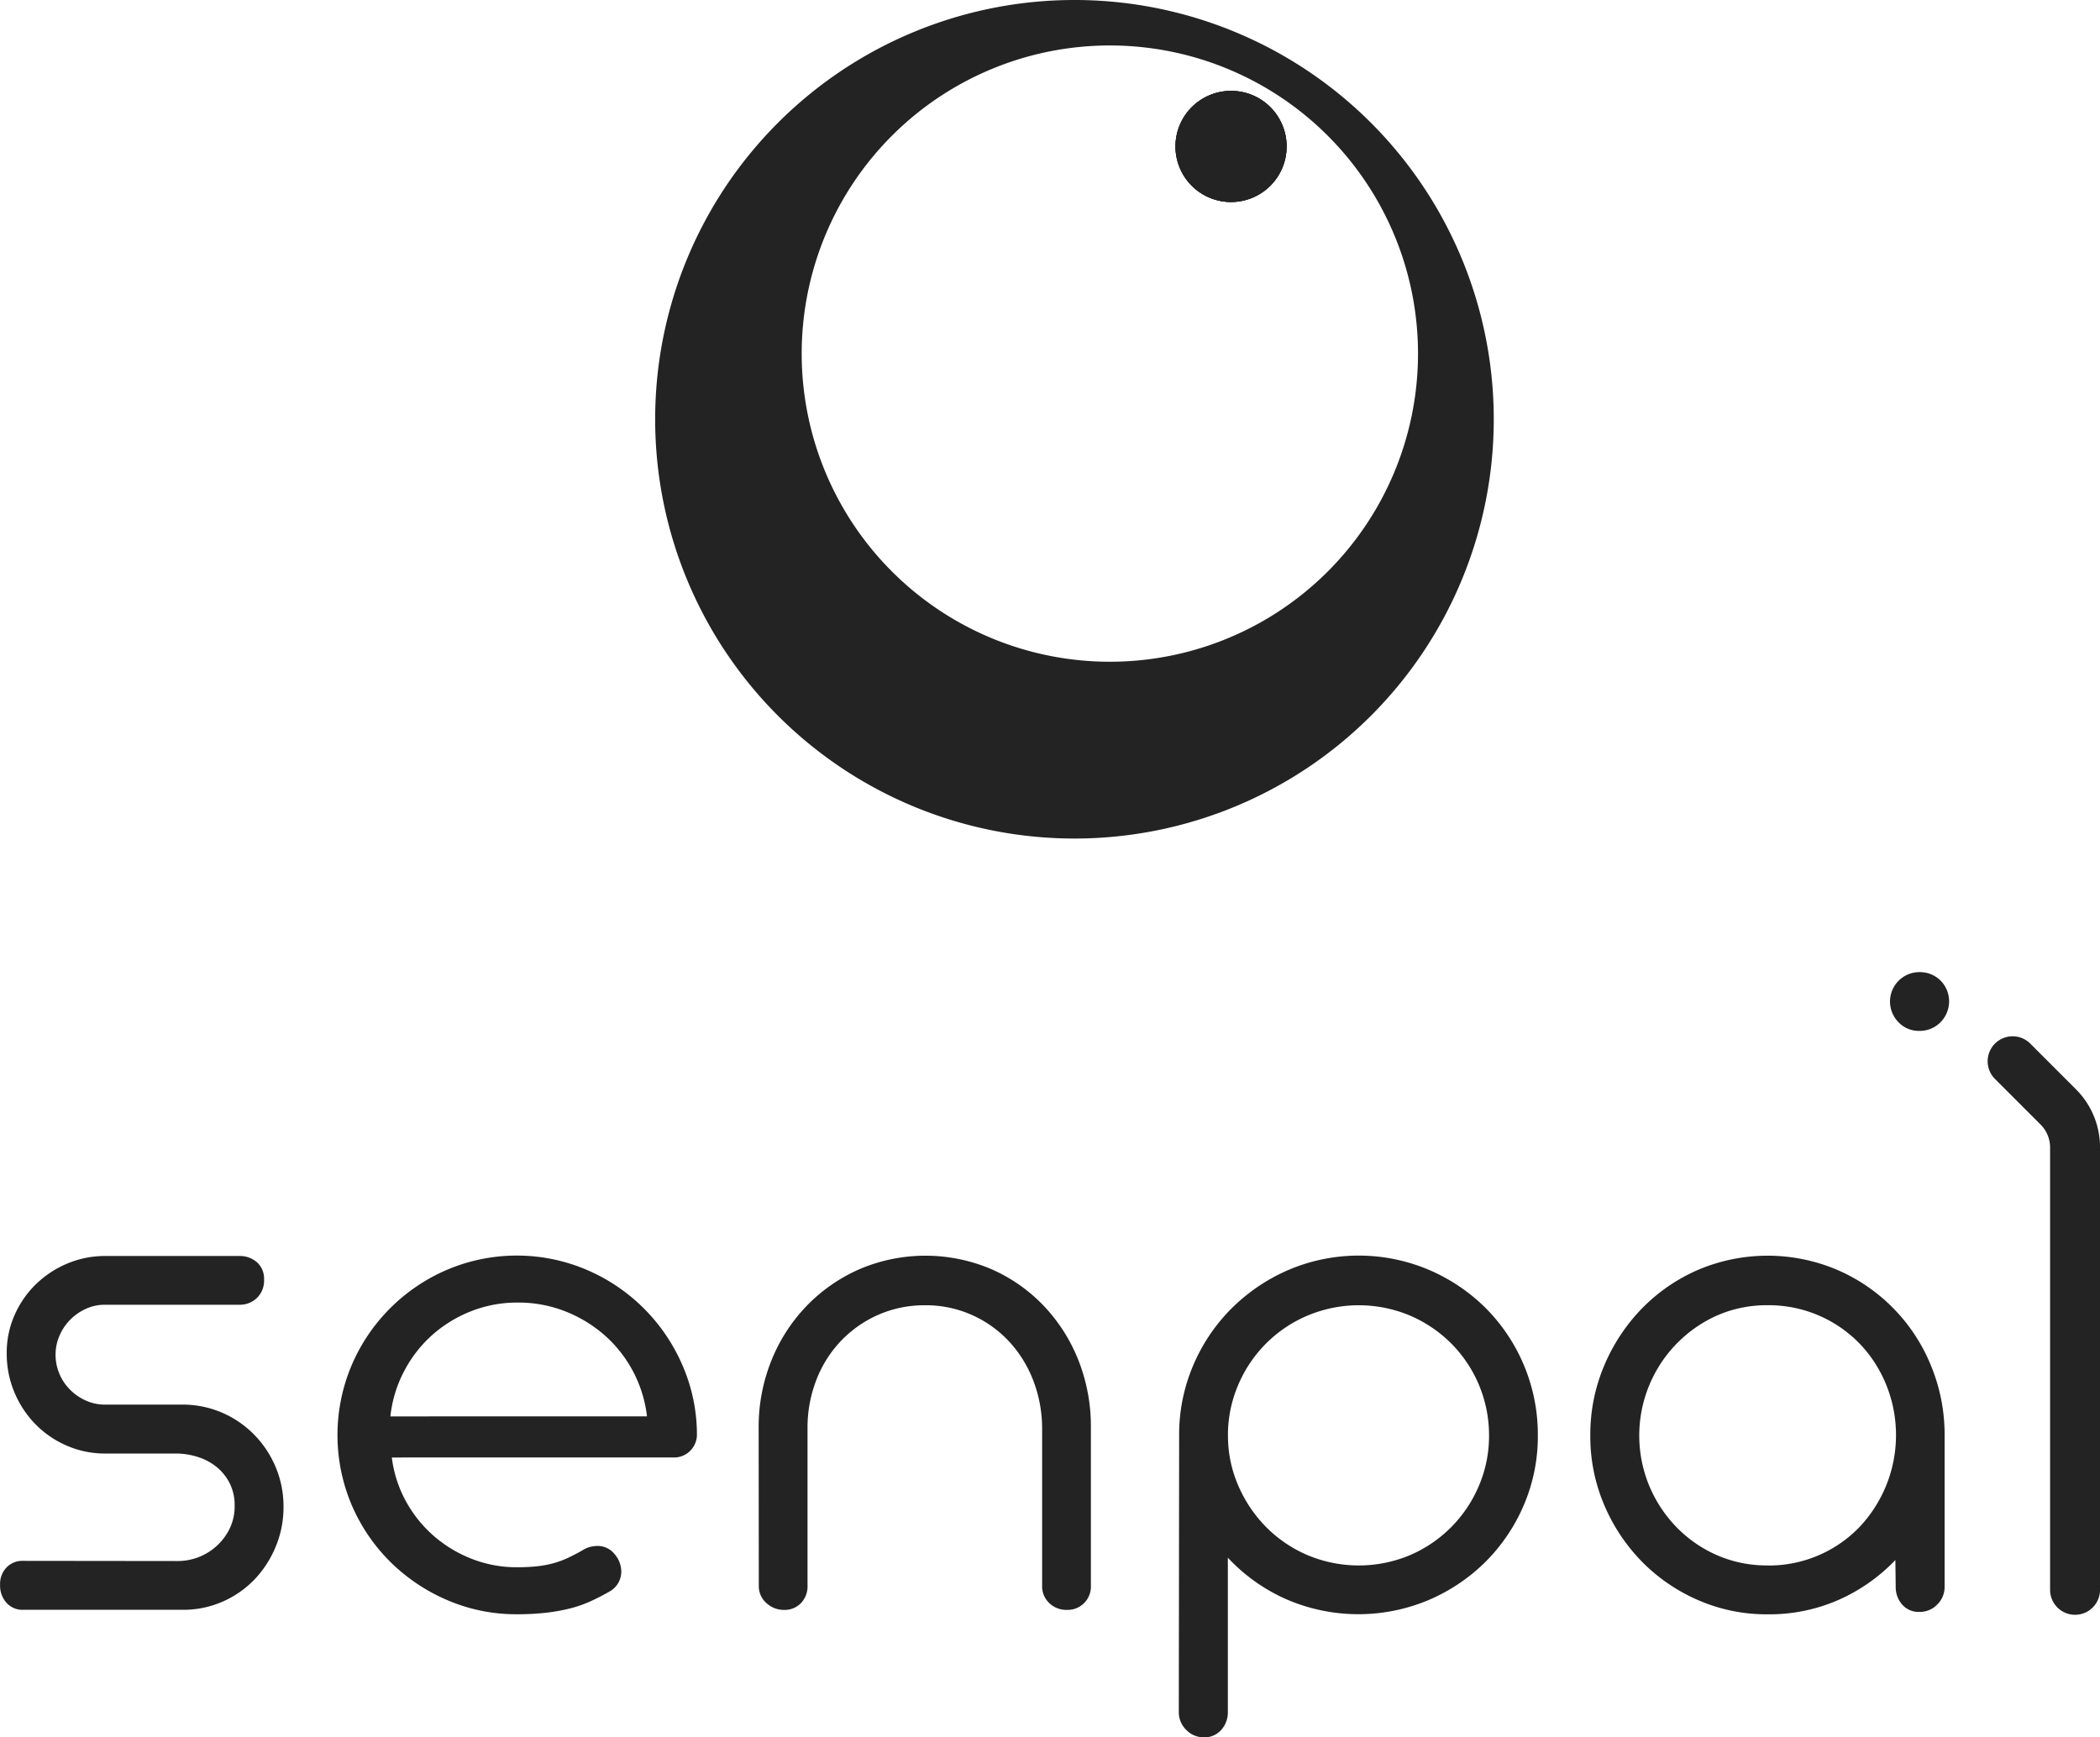
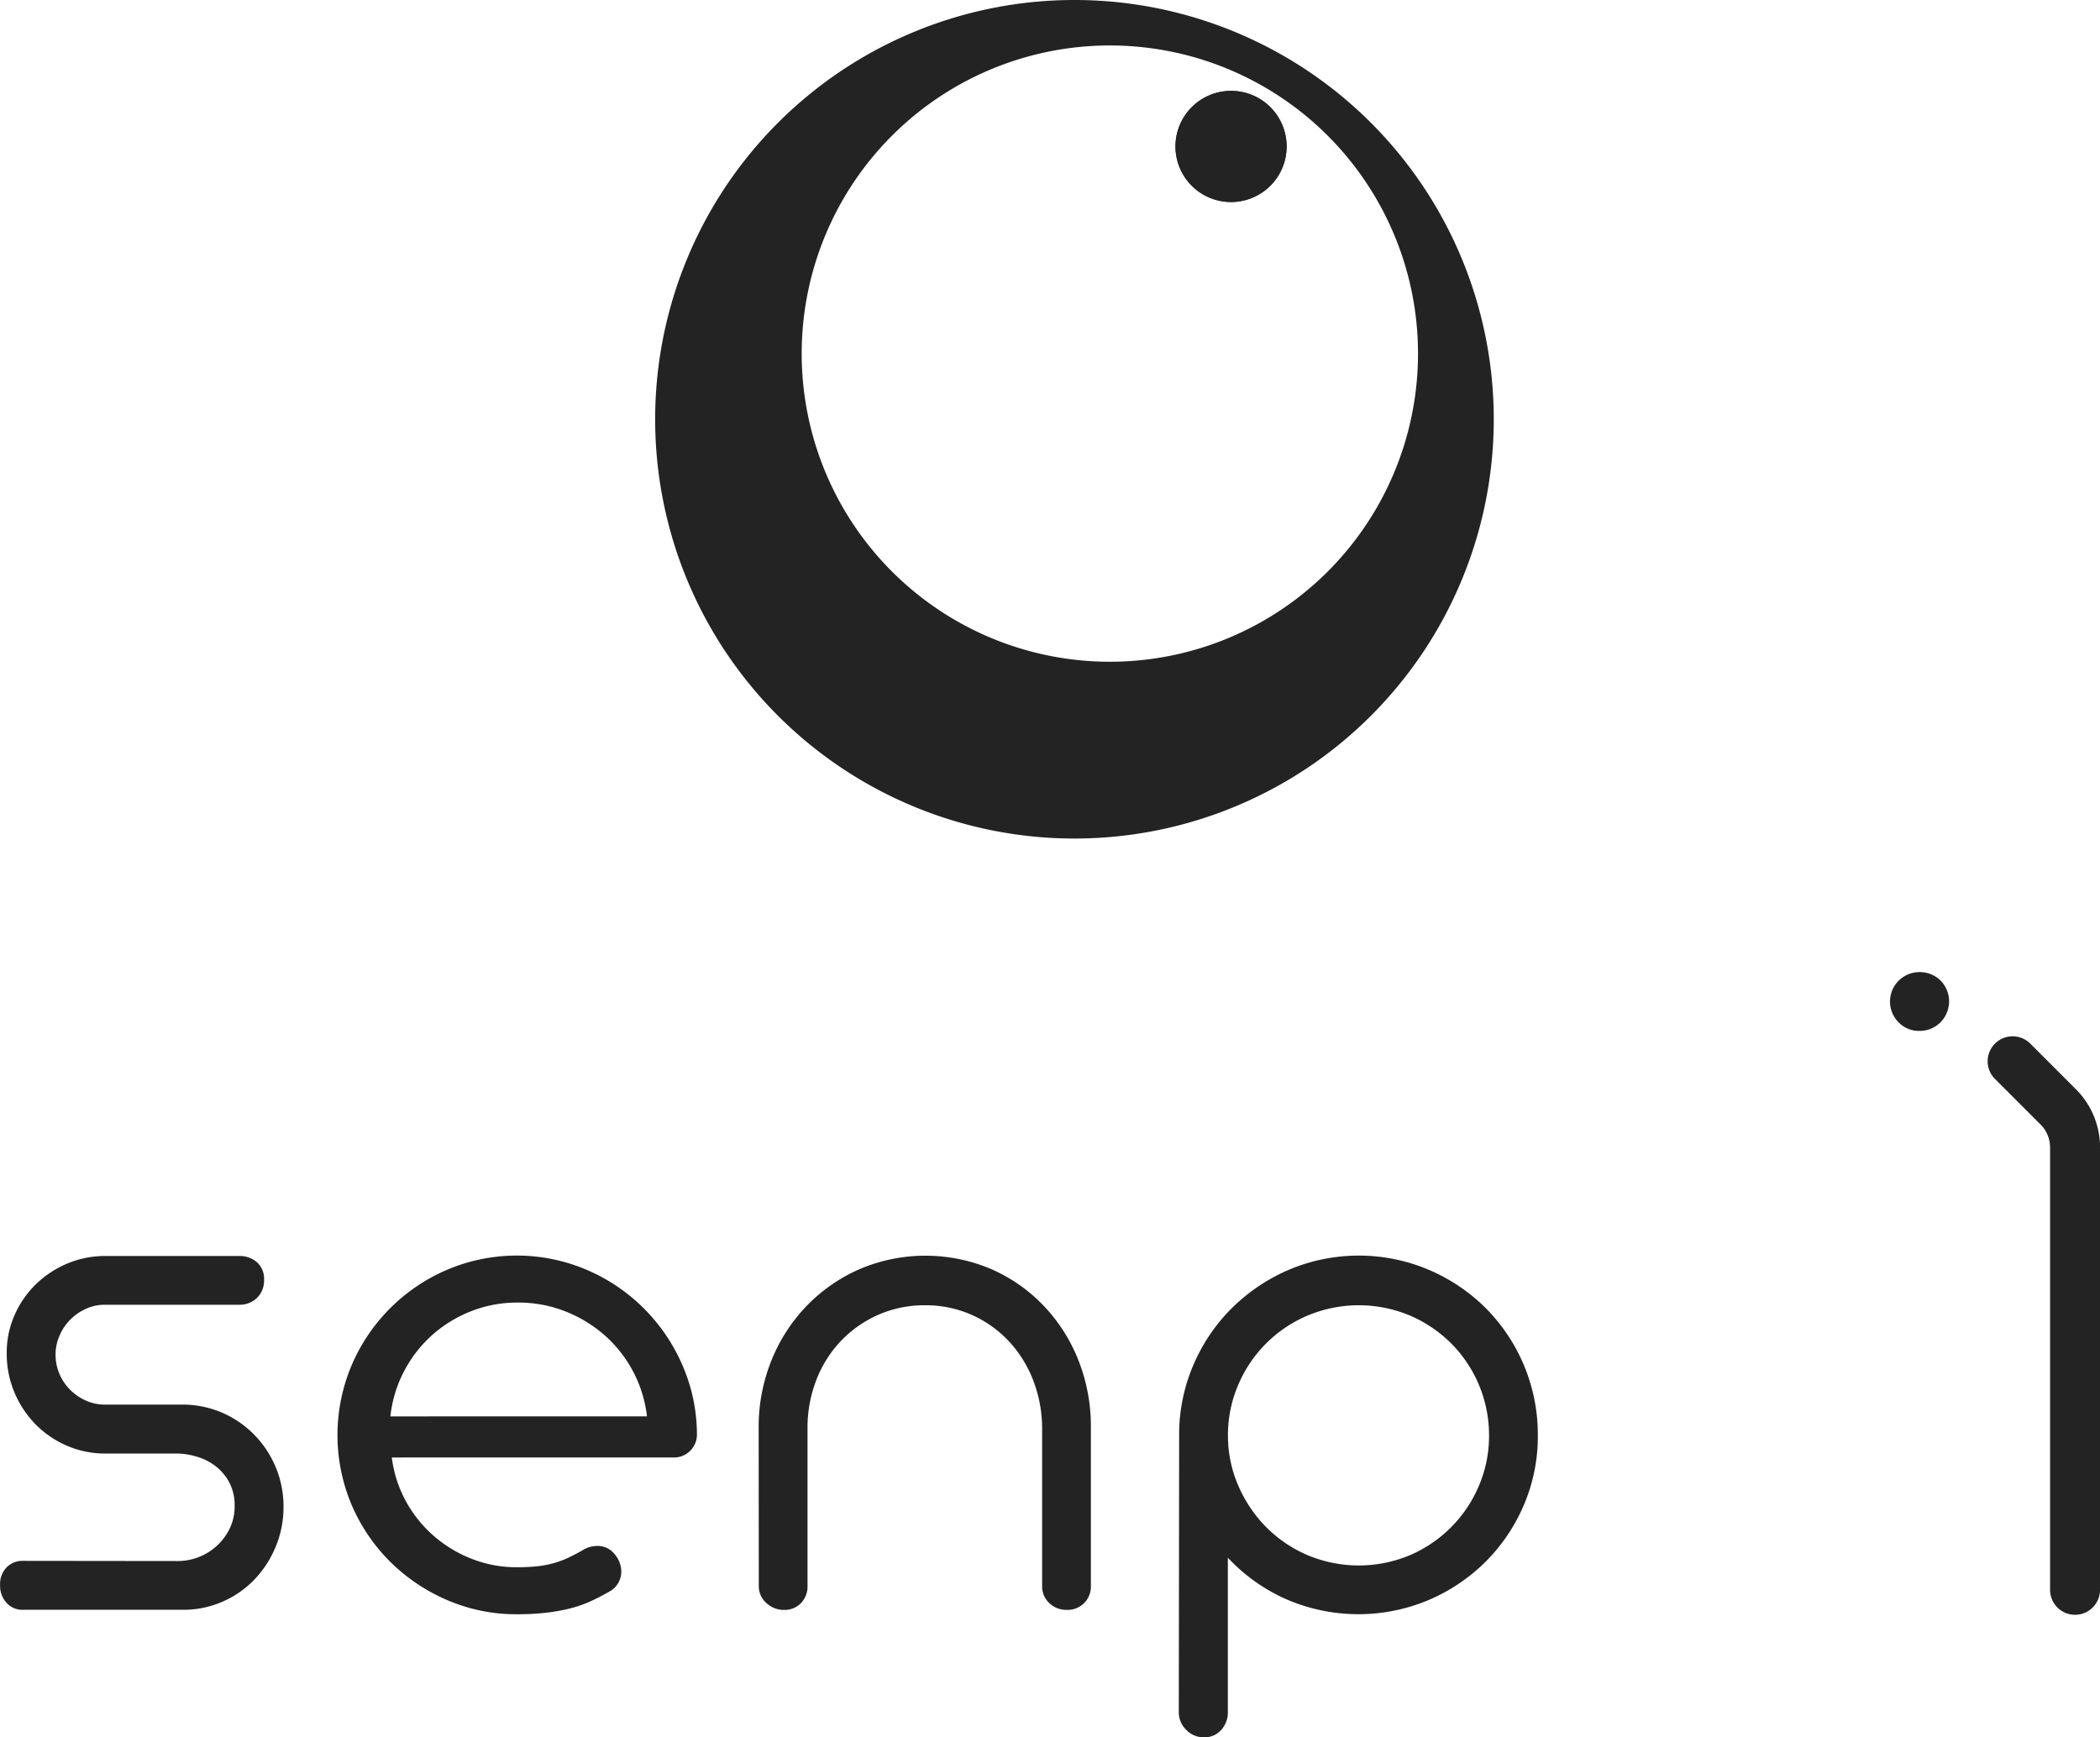
<svg xmlns="http://www.w3.org/2000/svg" width="84.611" height="70" viewBox="0 0 84.611 70">
  <g id="Group_4999" data-name="Group 4999" transform="translate(-2451.724 -703)">
    <path id="Path_1580" data-name="Path 1580" d="M2458.9,866.182a2.332,2.332,0,0,0,1.553-.607,2.318,2.318,0,0,0,.525-.7,2.071,2.071,0,0,0,.2-.924,1.962,1.962,0,0,0-.192-.888,2.018,2.018,0,0,0-.51-.651,2.268,2.268,0,0,0-.733-.407,2.958,2.958,0,0,0-.858-.155h-2.914a3.839,3.839,0,0,1-1.575-.325,3.963,3.963,0,0,1-1.265-.878,4.1,4.1,0,0,1-.836-1.285,4.025,4.025,0,0,1-.3-1.558,3.743,3.743,0,0,1,.311-1.521,3.942,3.942,0,0,1,.85-1.24,4.066,4.066,0,0,1,1.265-.842,3.912,3.912,0,0,1,1.553-.31h5.4a1.038,1.038,0,0,1,.7.25.883.883,0,0,1,.289.7.969.969,0,0,1-.289.742.988.988,0,0,1-.7.272h-5.414a1.832,1.832,0,0,0-.791.171,2.123,2.123,0,0,0-.629.445,2.075,2.075,0,0,0-.422.639,1.891,1.891,0,0,0-.155.75,1.963,1.963,0,0,0,.155.779,2,2,0,0,0,.429.639,2.122,2.122,0,0,0,.636.438,1.866,1.866,0,0,0,.777.163h3.092a4.018,4.018,0,0,1,1.62.325,4.063,4.063,0,0,1,1.3.893,4.15,4.15,0,0,1,.865,1.314,4.081,4.081,0,0,1,.31,1.587,4.138,4.138,0,0,1-.31,1.595,4.275,4.275,0,0,1-.85,1.322,4.005,4.005,0,0,1-1.287.9,3.945,3.945,0,0,1-1.62.332h-6.435a.855.855,0,0,1-.658-.281,1.024,1.024,0,0,1-.259-.725.953.953,0,0,1,.259-.7.878.878,0,0,1,.658-.266Z" transform="translate(0 -100.282)" fill="#232323" />
    <path id="Path_1581" data-name="Path 1581" d="M2494.455,861.981a4.921,4.921,0,0,0,.554,1.738,5.076,5.076,0,0,0,1.117,1.405,5.19,5.19,0,0,0,1.546.939,4.939,4.939,0,0,0,1.827.34,7.51,7.51,0,0,0,.791-.037,4.222,4.222,0,0,0,.651-.118,3.679,3.679,0,0,0,.592-.214c.193-.089.392-.193.6-.311a1.048,1.048,0,0,1,.318-.141,1.252,1.252,0,0,1,.288-.037.863.863,0,0,1,.688.326,1.082,1.082,0,0,1,.273.71.937.937,0,0,1-.111.436.906.906,0,0,1-.362.363q-.385.222-.776.4a4.922,4.922,0,0,1-.836.288,7.468,7.468,0,0,1-.962.17,10.26,10.26,0,0,1-1.154.059,7,7,0,0,1-2.811-.57,7.4,7.4,0,0,1-2.3-1.546,7.25,7.25,0,0,1-1.553-2.293,7.219,7.219,0,0,1,0-5.621,7.293,7.293,0,0,1,3.853-3.853,7.184,7.184,0,0,1,5.607,0,7.332,7.332,0,0,1,3.861,3.831,7.011,7.011,0,0,1,.592,2.788.923.923,0,0,1-.961.947Zm10.281-1.657a5.148,5.148,0,0,0-1.7-3.262,5.378,5.378,0,0,0-1.59-.969,5.148,5.148,0,0,0-1.916-.355,5.06,5.06,0,0,0-1.916.363,5.222,5.222,0,0,0-1.575.984,5.132,5.132,0,0,0-1.109,1.457,5.077,5.077,0,0,0-.533,1.783Z" transform="translate(-26.944 -100.253)" fill="#232323" />
    <path id="Path_1582" data-name="Path 1582" d="M2542.863,860.783a7.149,7.149,0,0,1,.51-2.7,6.837,6.837,0,0,1,1.413-2.2,6.71,6.71,0,0,1,2.13-1.486,6.775,6.775,0,0,1,5.318-.007,6.547,6.547,0,0,1,2.115,1.479,6.8,6.8,0,0,1,1.4,2.2,7.24,7.24,0,0,1,.5,2.7v6.376a.937.937,0,0,1-.977.976.984.984,0,0,1-.7-.274.925.925,0,0,1-.288-.7v-6.3a5.4,5.4,0,0,0-.348-1.945,4.879,4.879,0,0,0-.978-1.59,4.586,4.586,0,0,0-1.5-1.073,4.535,4.535,0,0,0-1.889-.392,4.609,4.609,0,0,0-1.889.385,4.7,4.7,0,0,0-1.5,1.05,4.757,4.757,0,0,0-.993,1.575,5.3,5.3,0,0,0-.355,1.945v6.346a.969.969,0,0,1-.264.7.915.915,0,0,1-.69.274,1.031,1.031,0,0,1-.7-.274.9.9,0,0,1-.309-.7Z" transform="translate(-60.572 -100.253)" fill="#232323" />
    <path id="Path_1583" data-name="Path 1583" d="M2593.375,861.094a7.091,7.091,0,0,1,.57-2.833,7.229,7.229,0,0,1,1.555-2.3,7.4,7.4,0,0,1,2.3-1.546,7.235,7.235,0,0,1,5.627,0,7.318,7.318,0,0,1,2.3,1.546,7.225,7.225,0,0,1,2.1,5.133,7.027,7.027,0,0,1-.563,2.8,7.243,7.243,0,0,1-1.541,2.286,7.329,7.329,0,0,1-2.3,1.546,7.3,7.3,0,0,1-5.739-.037,7.184,7.184,0,0,1-2.347-1.671v6.213a1.044,1.044,0,0,1-.266.725.891.891,0,0,1-.7.3.967.967,0,0,1-.71-.3.984.984,0,0,1-.3-.725Zm1.967,0a5.011,5.011,0,0,0,.415,2.019,5.413,5.413,0,0,0,1.124,1.672,5.243,5.243,0,0,0,1.672,1.132,5.328,5.328,0,0,0,4.12,0,5.265,5.265,0,0,0,2.781-2.8,5.1,5.1,0,0,0,.407-2.019,5.247,5.247,0,0,0-1.524-3.713,5.328,5.328,0,0,0-1.664-1.124,5.329,5.329,0,0,0-4.12,0,5.243,5.243,0,0,0-2.8,2.8A5.1,5.1,0,0,0,2595.341,861.094Z" transform="translate(-94.142 -100.253)" fill="#232323" />
-     <path id="Path_1584" data-name="Path 1584" d="M2649.925,868.3a6.9,6.9,0,0,1-2.8-.57,7.182,7.182,0,0,1-2.263-1.546,7.364,7.364,0,0,1-1.524-2.286,7.031,7.031,0,0,1-.562-2.8,7.13,7.13,0,0,1,.562-2.826,7.437,7.437,0,0,1,1.522-2.3,7.114,7.114,0,0,1,2.261-1.553,7.17,7.17,0,0,1,5.6,0,7.106,7.106,0,0,1,3.775,3.846,7.257,7.257,0,0,1,.555,2.833v6.08a.99.99,0,0,1-.294.725.975.975,0,0,1-.719.3.877.877,0,0,1-.7-.3,1.065,1.065,0,0,1-.257-.725l-.014-1.065a7.186,7.186,0,0,1-2.286,1.605A6.942,6.942,0,0,1,2649.925,868.3Zm-.007-1.967a5.067,5.067,0,0,0,3.7-1.546,5.4,5.4,0,0,0,1.082-5.732,5.2,5.2,0,0,0-1.082-1.672,5.1,5.1,0,0,0-3.7-1.538,5,5,0,0,0-2.037.414,5.3,5.3,0,0,0-2.733,6.856,5.34,5.34,0,0,0,1.1,1.672,5.145,5.145,0,0,0,1.637,1.132A4.993,4.993,0,0,0,2649.918,866.33Z" transform="translate(-126.977 -100.253)" fill="#232323" />
    <path id="Path_1585" data-name="Path 1585" d="M2680.8,820.129a1.186,1.186,0,0,0-.852-.339,1.186,1.186,0,0,0-.842,2.019,1.128,1.128,0,0,0,.842.349,1.168,1.168,0,0,0,.852-.349,1.195,1.195,0,0,0,0-1.68Z" transform="translate(-150.89 -77.62)" fill="#232323" />
    <g id="Group_4989" data-name="Group 4989" transform="translate(2478.121 703)">
-       <path id="Path_1586" data-name="Path 1586" d="M2597.417,716.16a2.239,2.239,0,1,1-2.24-2.24A2.237,2.237,0,0,1,2597.417,716.16Z" transform="translate(-2571.975 -710.258)" fill="#232323" />
      <path id="Path_1587" data-name="Path 1587" d="M2547.324,703a16.894,16.894,0,1,0,16.894,16.894A16.893,16.893,0,0,0,2547.324,703Zm1.425,26.664a12.416,12.416,0,1,1,12.417-12.416A12.414,12.414,0,0,1,2548.749,729.664Z" transform="translate(-2530.43 -703)" fill="#232323" />
      <g id="Group_4988" data-name="Group 4988" transform="translate(20.965 3.662)">
        <path id="Path_1588" data-name="Path 1588" d="M2597.417,716.16a2.239,2.239,0,1,1-2.24-2.24A2.237,2.237,0,0,1,2597.417,716.16Z" transform="translate(-2592.94 -713.92)" fill="#232323" />
        <path id="Path_1589" data-name="Path 1589" d="M2597.417,716.16a2.239,2.239,0,1,1-2.24-2.24A2.237,2.237,0,0,1,2597.417,716.16Z" transform="translate(-2592.94 -713.92)" fill="#232323" />
      </g>
    </g>
    <path id="Path_1590" data-name="Path 1590" d="M2694.022,850.81a1.006,1.006,0,0,1-1.006-1.006v-17.82a1.307,1.307,0,0,0-.385-.93l-1.836-1.836a1.006,1.006,0,0,1,1.423-1.423l1.835,1.836a3.3,3.3,0,0,1,.975,2.353V849.8A1.006,1.006,0,0,1,2694.022,850.81Z" transform="translate(-158.692 -82.744)" fill="#232323" />
  </g>
</svg>